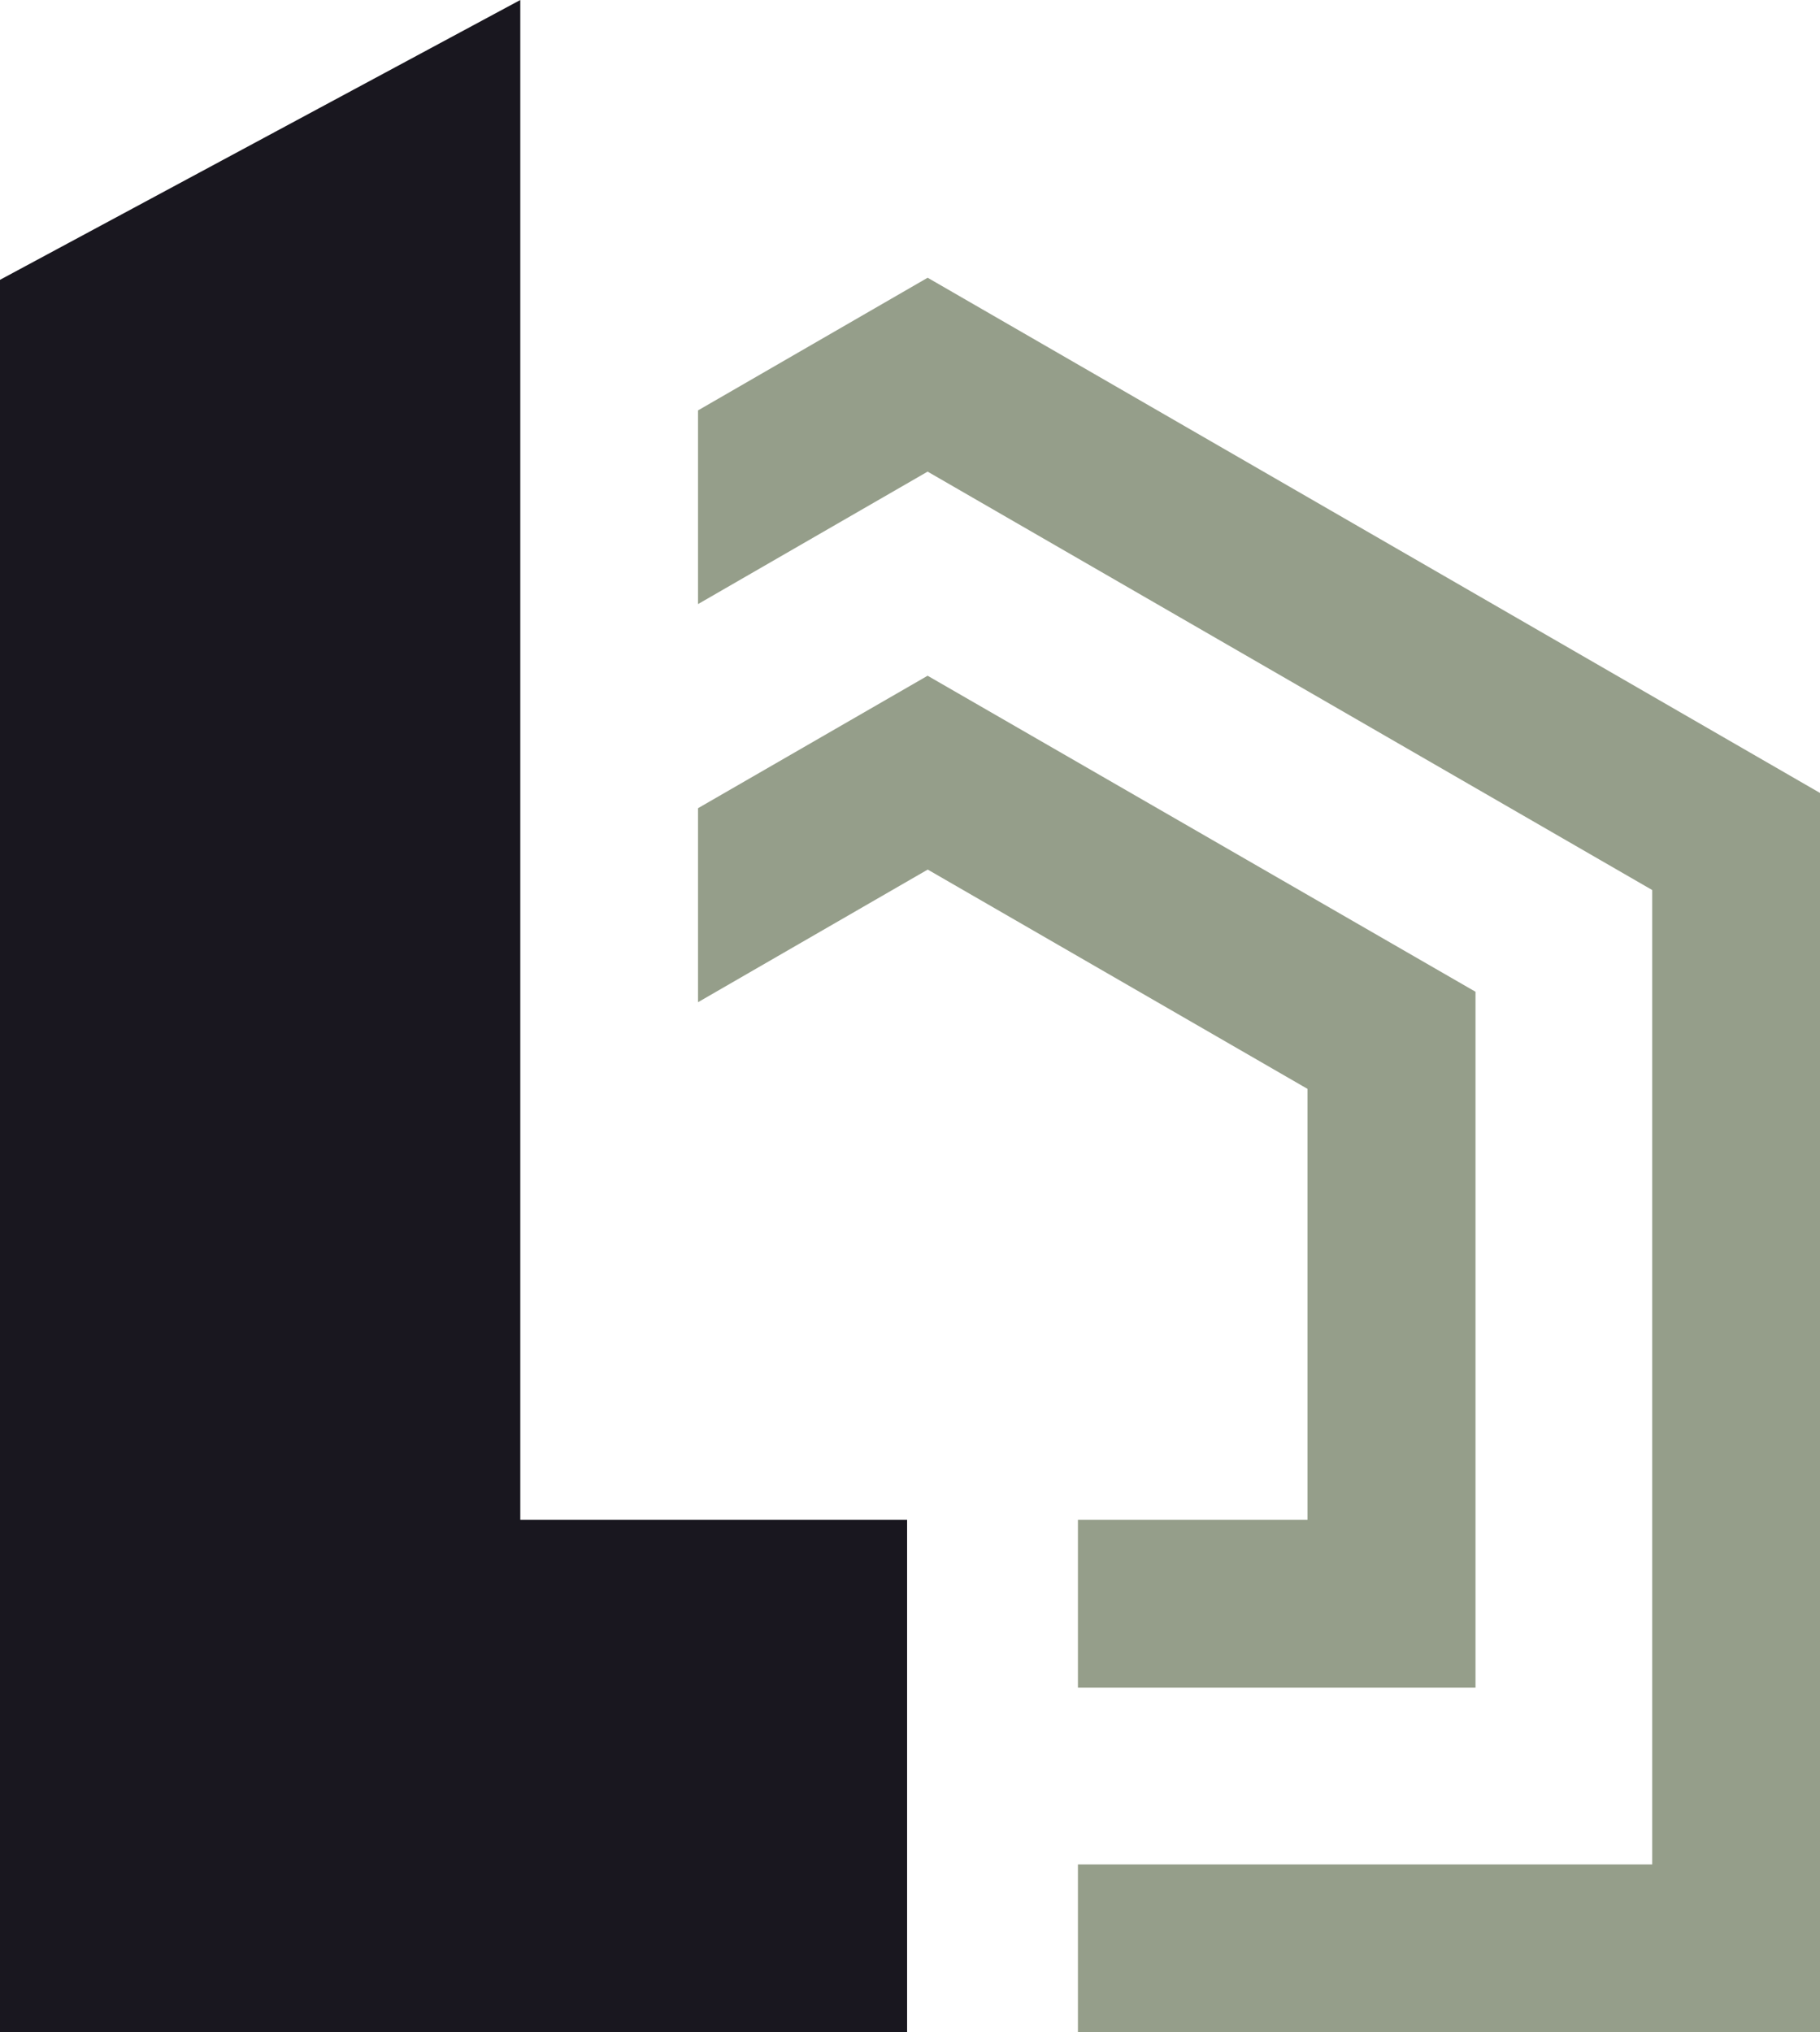
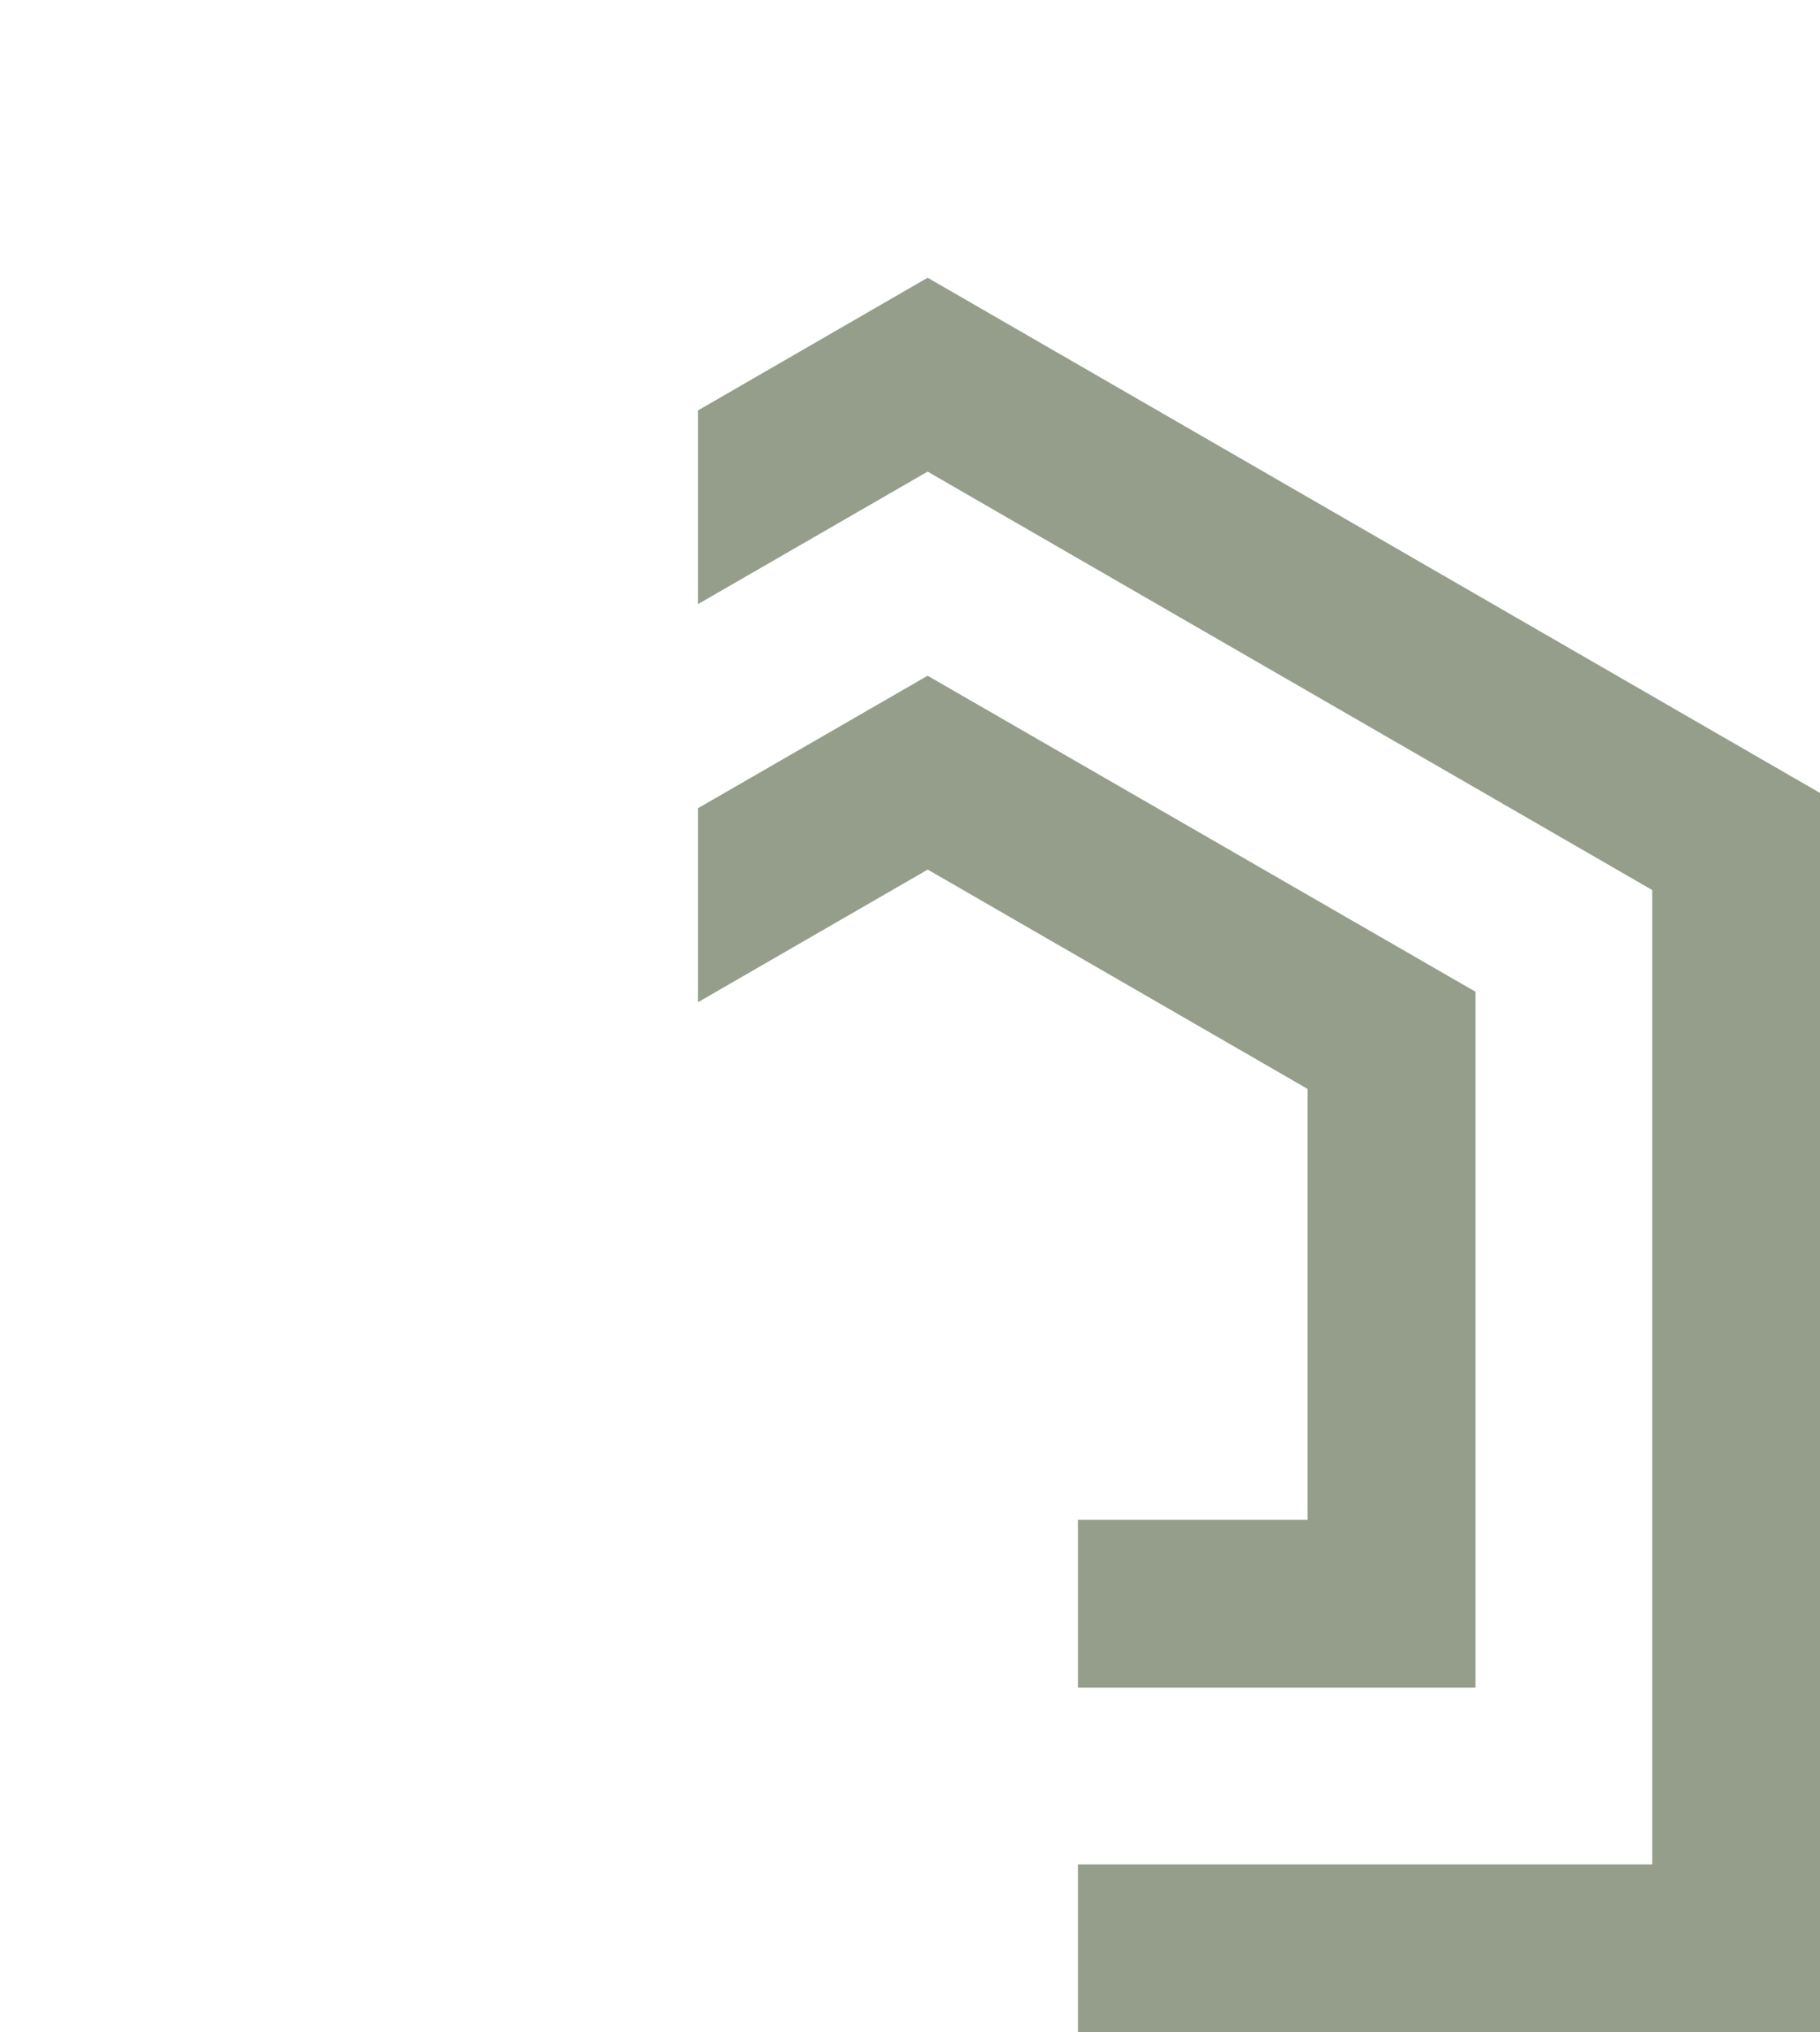
<svg xmlns="http://www.w3.org/2000/svg" id="Layer_2" data-name="Layer 2" viewBox="0 0 463 516.96">
  <defs>
    <style>
      .cls-1 {
        fill: #19171f;
      }

      .cls-1, .cls-2 {
        stroke-width: 0px;
      }

      .cls-2 {
        fill: #959e8a;
      }
    </style>
  </defs>
  <g id="Layer_1-2" data-name="Layer 1">
    <g>
-       <polygon class="cls-1" points="0 71.18 0 516.96 230.76 516.96 230.76 386.6 132.36 386.6 132.36 0 0 71.18" />
      <polygon class="cls-2" points="177.57 205.59 177.57 254.94 236.01 221.2 332.63 276.99 332.63 386.6 274.22 386.6 274.22 429.31 375.36 429.31 375.36 252.28 235.98 171.89 177.57 205.59" />
      <polygon class="cls-2" points="177.57 153.67 177.57 104.4 235.99 70.65 463 201.71 463 516.96 274.22 516.96 274.22 474.26 420.31 474.26 420.31 226.4 235.98 119.97 177.57 153.67" />
    </g>
  </g>
</svg>